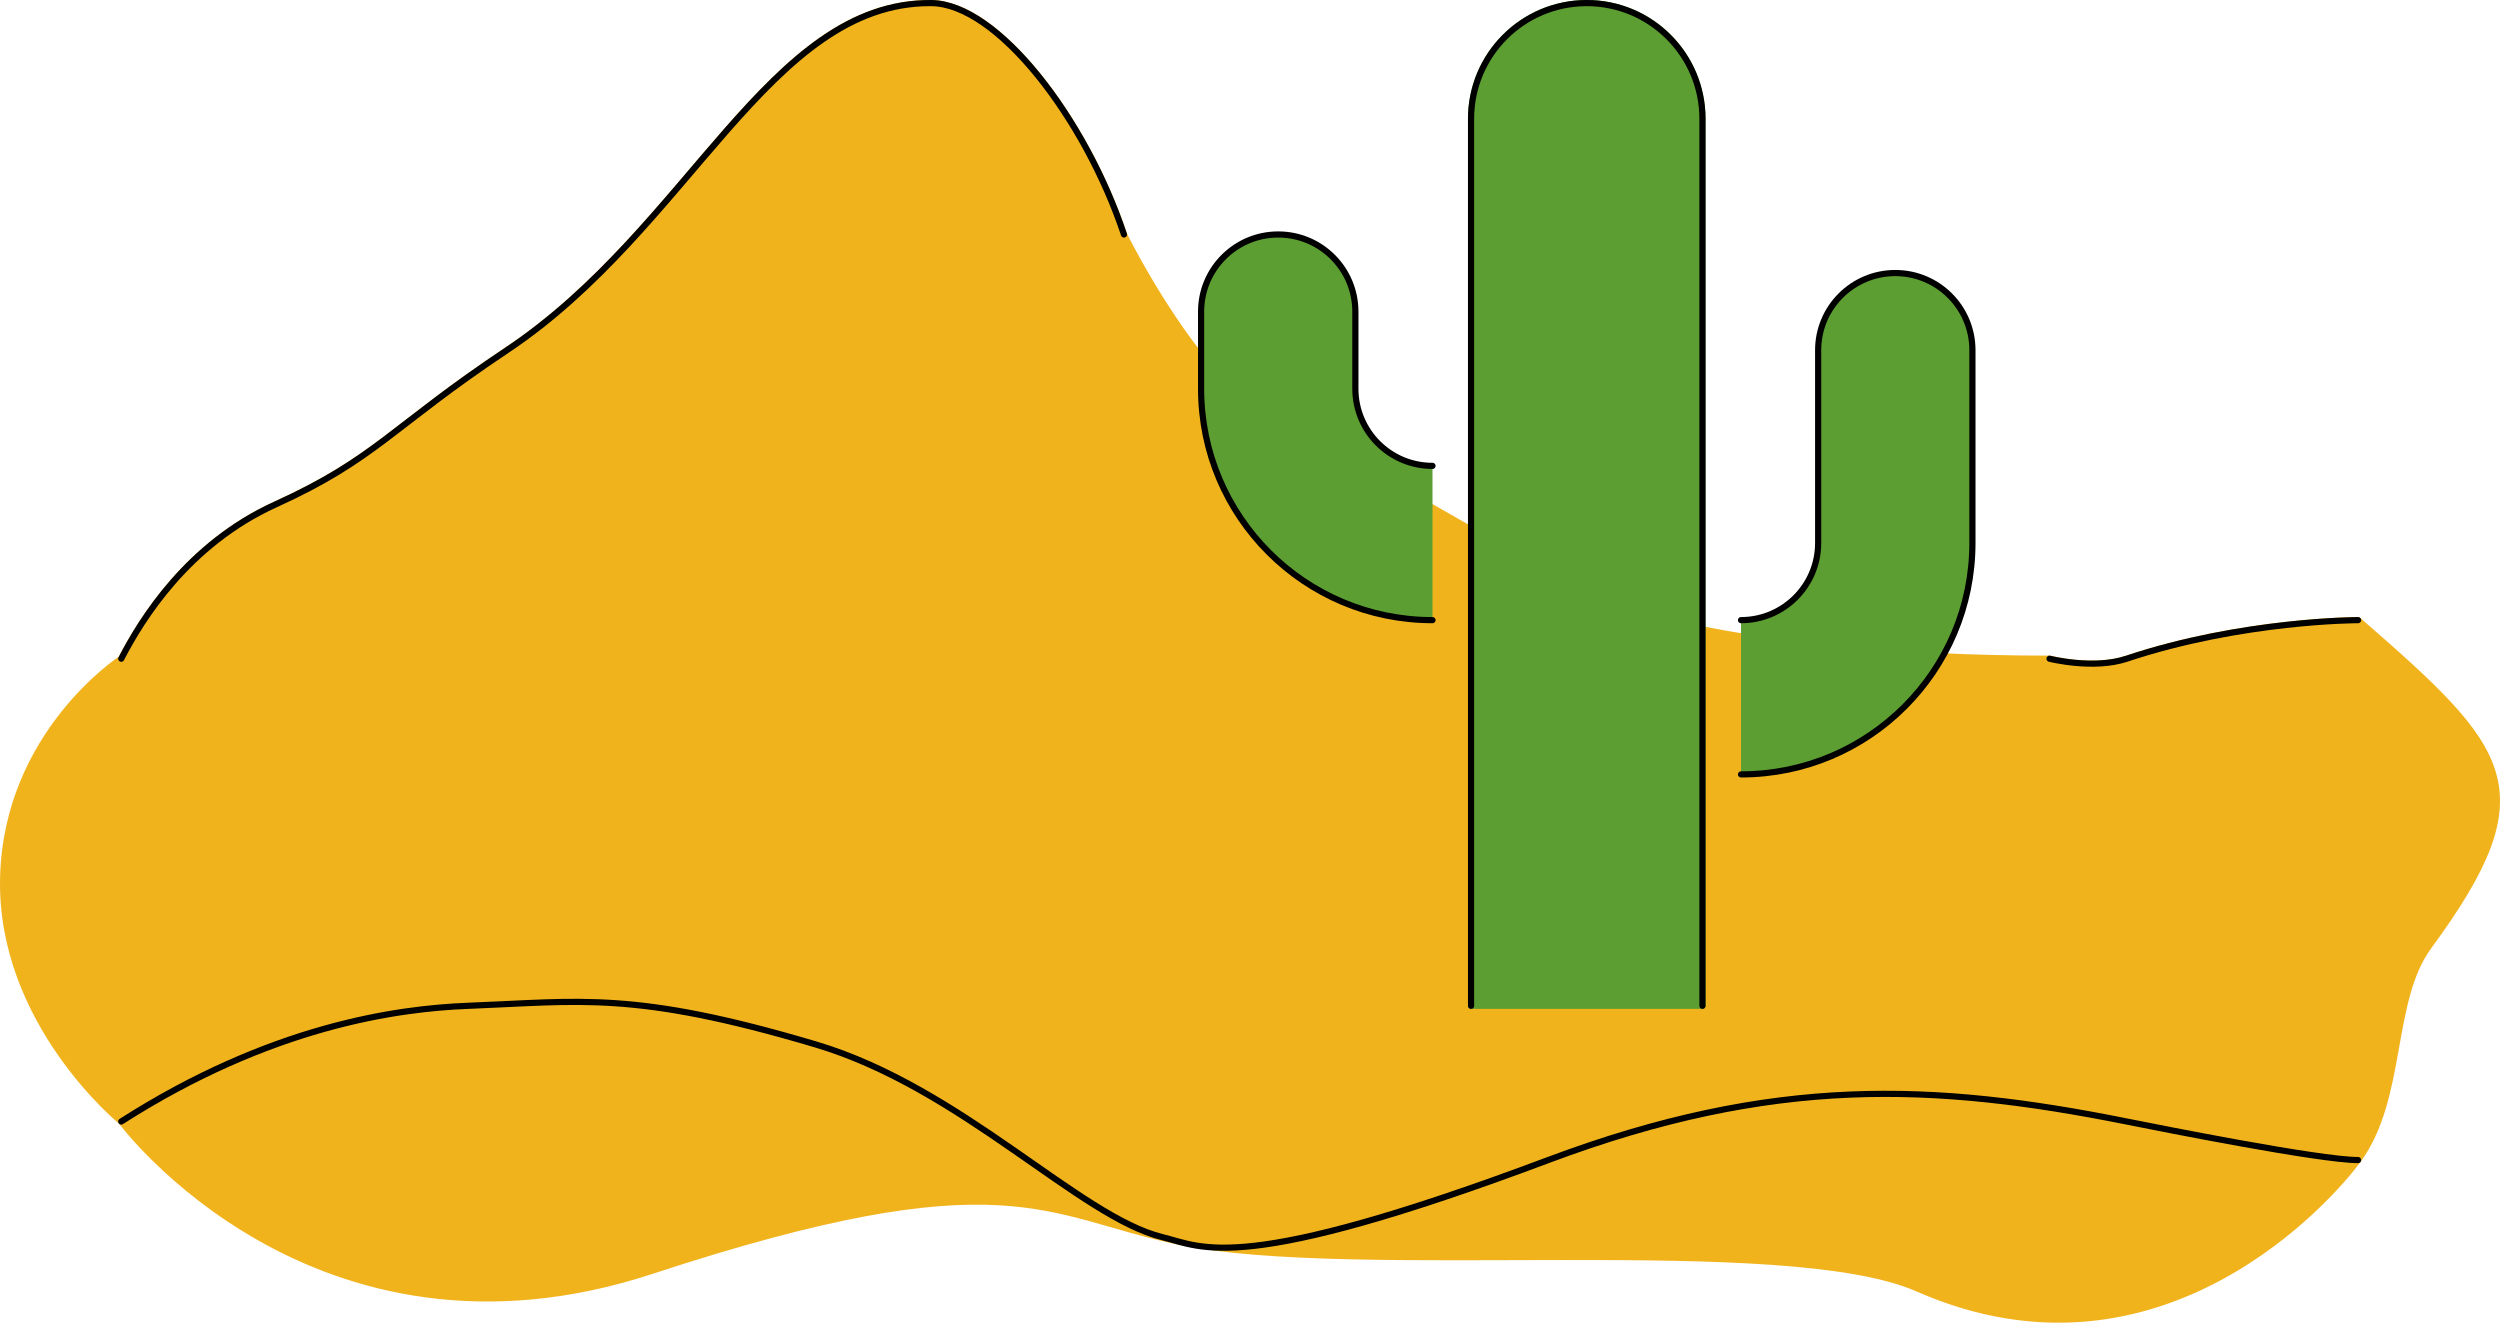
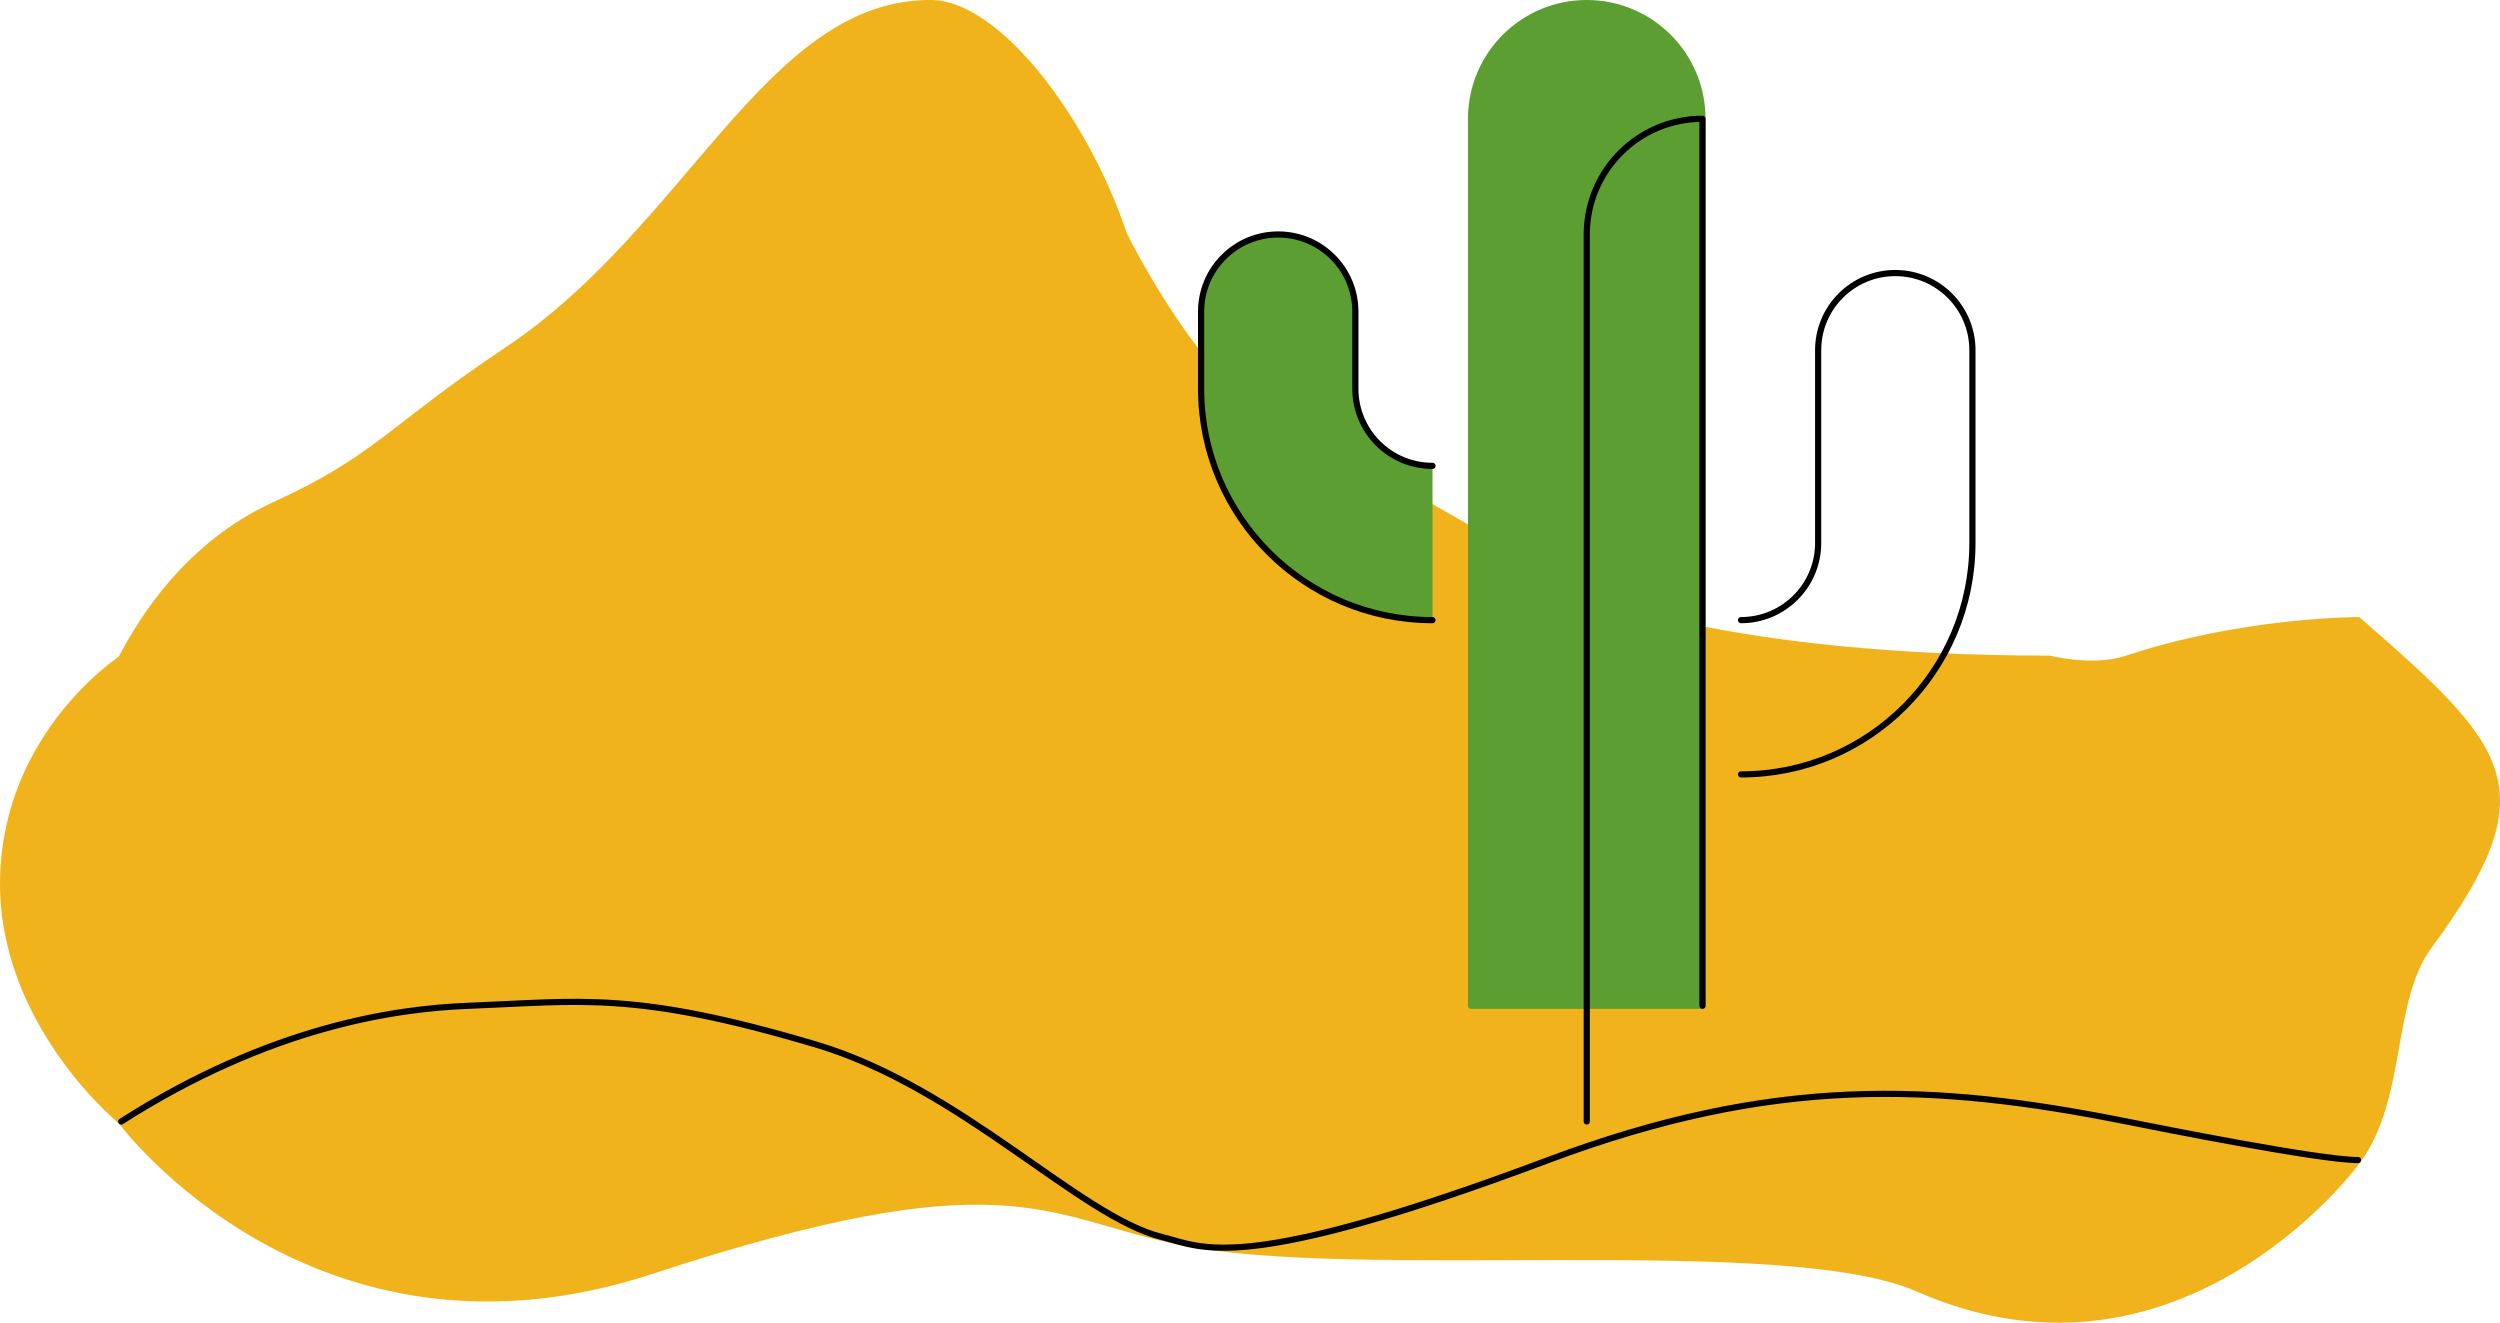
<svg xmlns="http://www.w3.org/2000/svg" version="1.1" id="emoji" x="0px" y="0px" width="810.302px" height="428.717px" viewBox="398.198 286.499 810.302 428.717" enable-background="new 398.198 286.499 810.302 428.717" xml:space="preserve">
  <g id="color">
    <path fill="#F1B31C" stroke="#F1B31C" stroke-width="2" stroke-linecap="round" stroke-linejoin="round" stroke-miterlimit="10" d="   M1162.5,487.5c0,0-37.5,0-75,12.5c-10.806,3.603-25,0-25,0c-105.209,0-150-19.791-150-19.791s-72.916-43.75-98.959-55.209   C787.5,413.541,762.5,362.5,762.5,362.5c-12.5-37.5-40.994-74.857-62.5-75c-52.6-0.348-78.174,72.95-137.5,112.5   c-37.5,25-42.38,35.176-75,50c-28.406,12.91-43.427,37.253-50,50c0,0-37.24,24.219-38.281,71.094S437.5,650,437.5,650   s62.5,84.375,171.875,48.438c114.841-37.733,127.553-18.56,170.635-9.559c57.545,12.021,196.553-3.723,239.781,15.287   c78.892,34.694,134.735-30.702,142.709-41.666c14.848-20.415,9.876-51.52,22.916-69.271   C1222.916,542.188,1210.938,529.688,1162.5,487.5z" />
    <path fill="#5C9E31" stroke="#5C9E31" stroke-width="2" stroke-linecap="round" stroke-linejoin="round" stroke-miterlimit="10" d="   M950,612.5V325c0-20.711-16.789-37.5-37.5-37.5l0,0c-20.711,0-37.5,16.789-37.5,37.5v287.5H950z" />
    <path fill="#5C9E31" d="M862.5,437.5c-13.808,0-25-11.192-25-25v-25c0-13.808-11.192-25-25-25l0,0c-13.808,0-25,11.192-25,25v25   c0,41.421,33.579,75,75,75" />
-     <path fill="#5C9E31" d="M962.5,487.5c13.808,0,25-11.192,25-25V400c0-13.808,11.192-25,25-25l0,0c13.808,0,25,11.192,25,25v62.5   c0,41.421-33.579,75-75,75" />
  </g>
  <g id="hair">
</g>
  <g id="skin">
</g>
  <g id="skin-shadow">
</g>
  <g id="line">
-     <path fill="none" stroke="#000000" stroke-width="2" stroke-linecap="round" stroke-linejoin="round" stroke-miterlimit="10" d="   M950,612.5V325c0-20.711-16.789-37.5-37.5-37.5l0,0c-20.711,0-37.5,16.789-37.5,37.5v287.5" />
+     <path fill="none" stroke="#000000" stroke-width="2" stroke-linecap="round" stroke-linejoin="round" stroke-miterlimit="10" d="   M950,612.5V325l0,0c-20.711,0-37.5,16.789-37.5,37.5v287.5" />
    <path fill="none" stroke="#000000" stroke-width="2" stroke-linecap="round" stroke-linejoin="round" stroke-miterlimit="10" d="   M862.5,437.5c-13.808,0-25-11.192-25-25v-25c0-13.808-11.192-25-25-25l0,0c-13.808,0-25,11.192-25,25v25c0,41.421,33.579,75,75,75" />
    <path fill="none" stroke="#000000" stroke-width="2" stroke-linecap="round" stroke-linejoin="round" stroke-miterlimit="10" d="   M962.5,487.5c13.808,0,25-11.192,25-25V400c0-13.808,11.192-25,25-25l0,0c13.808,0,25,11.192,25,25v62.5c0,41.421-33.579,75-75,75" />
    <path fill="none" stroke="#000000" stroke-width="2" stroke-linecap="round" stroke-linejoin="round" stroke-miterlimit="10" d="   M1162.5,662.5c-12.5,0-64.716-10.443-75-12.5c-62.5-12.5-114.376-14.921-187.5,12.5c-100,37.5-111.786,28.238-125,25   c-26.979-6.613-64.969-48.371-112.5-62.5c-58.825-17.486-76.271-13.888-112.5-12.5c-23.097,0.885-64.077,6.536-112.5,37.5" />
-     <path fill="none" stroke="#000000" stroke-width="2" stroke-linecap="round" stroke-linejoin="round" stroke-miterlimit="10" d="   M437.5,500c6.573-12.747,21.594-37.09,50-50c32.62-14.824,37.5-25,75-50c59.326-39.55,84.9-112.848,137.5-112.5   c21.506,0.143,50,37.5,62.5,75" />
-     <path fill="none" stroke="#000000" stroke-width="2" stroke-linecap="round" stroke-linejoin="round" stroke-miterlimit="10" d="   M1162.5,487.5c0,0-37.5,0-75,12.5c-10.806,3.603-25,0-25,0" />
  </g>
</svg>